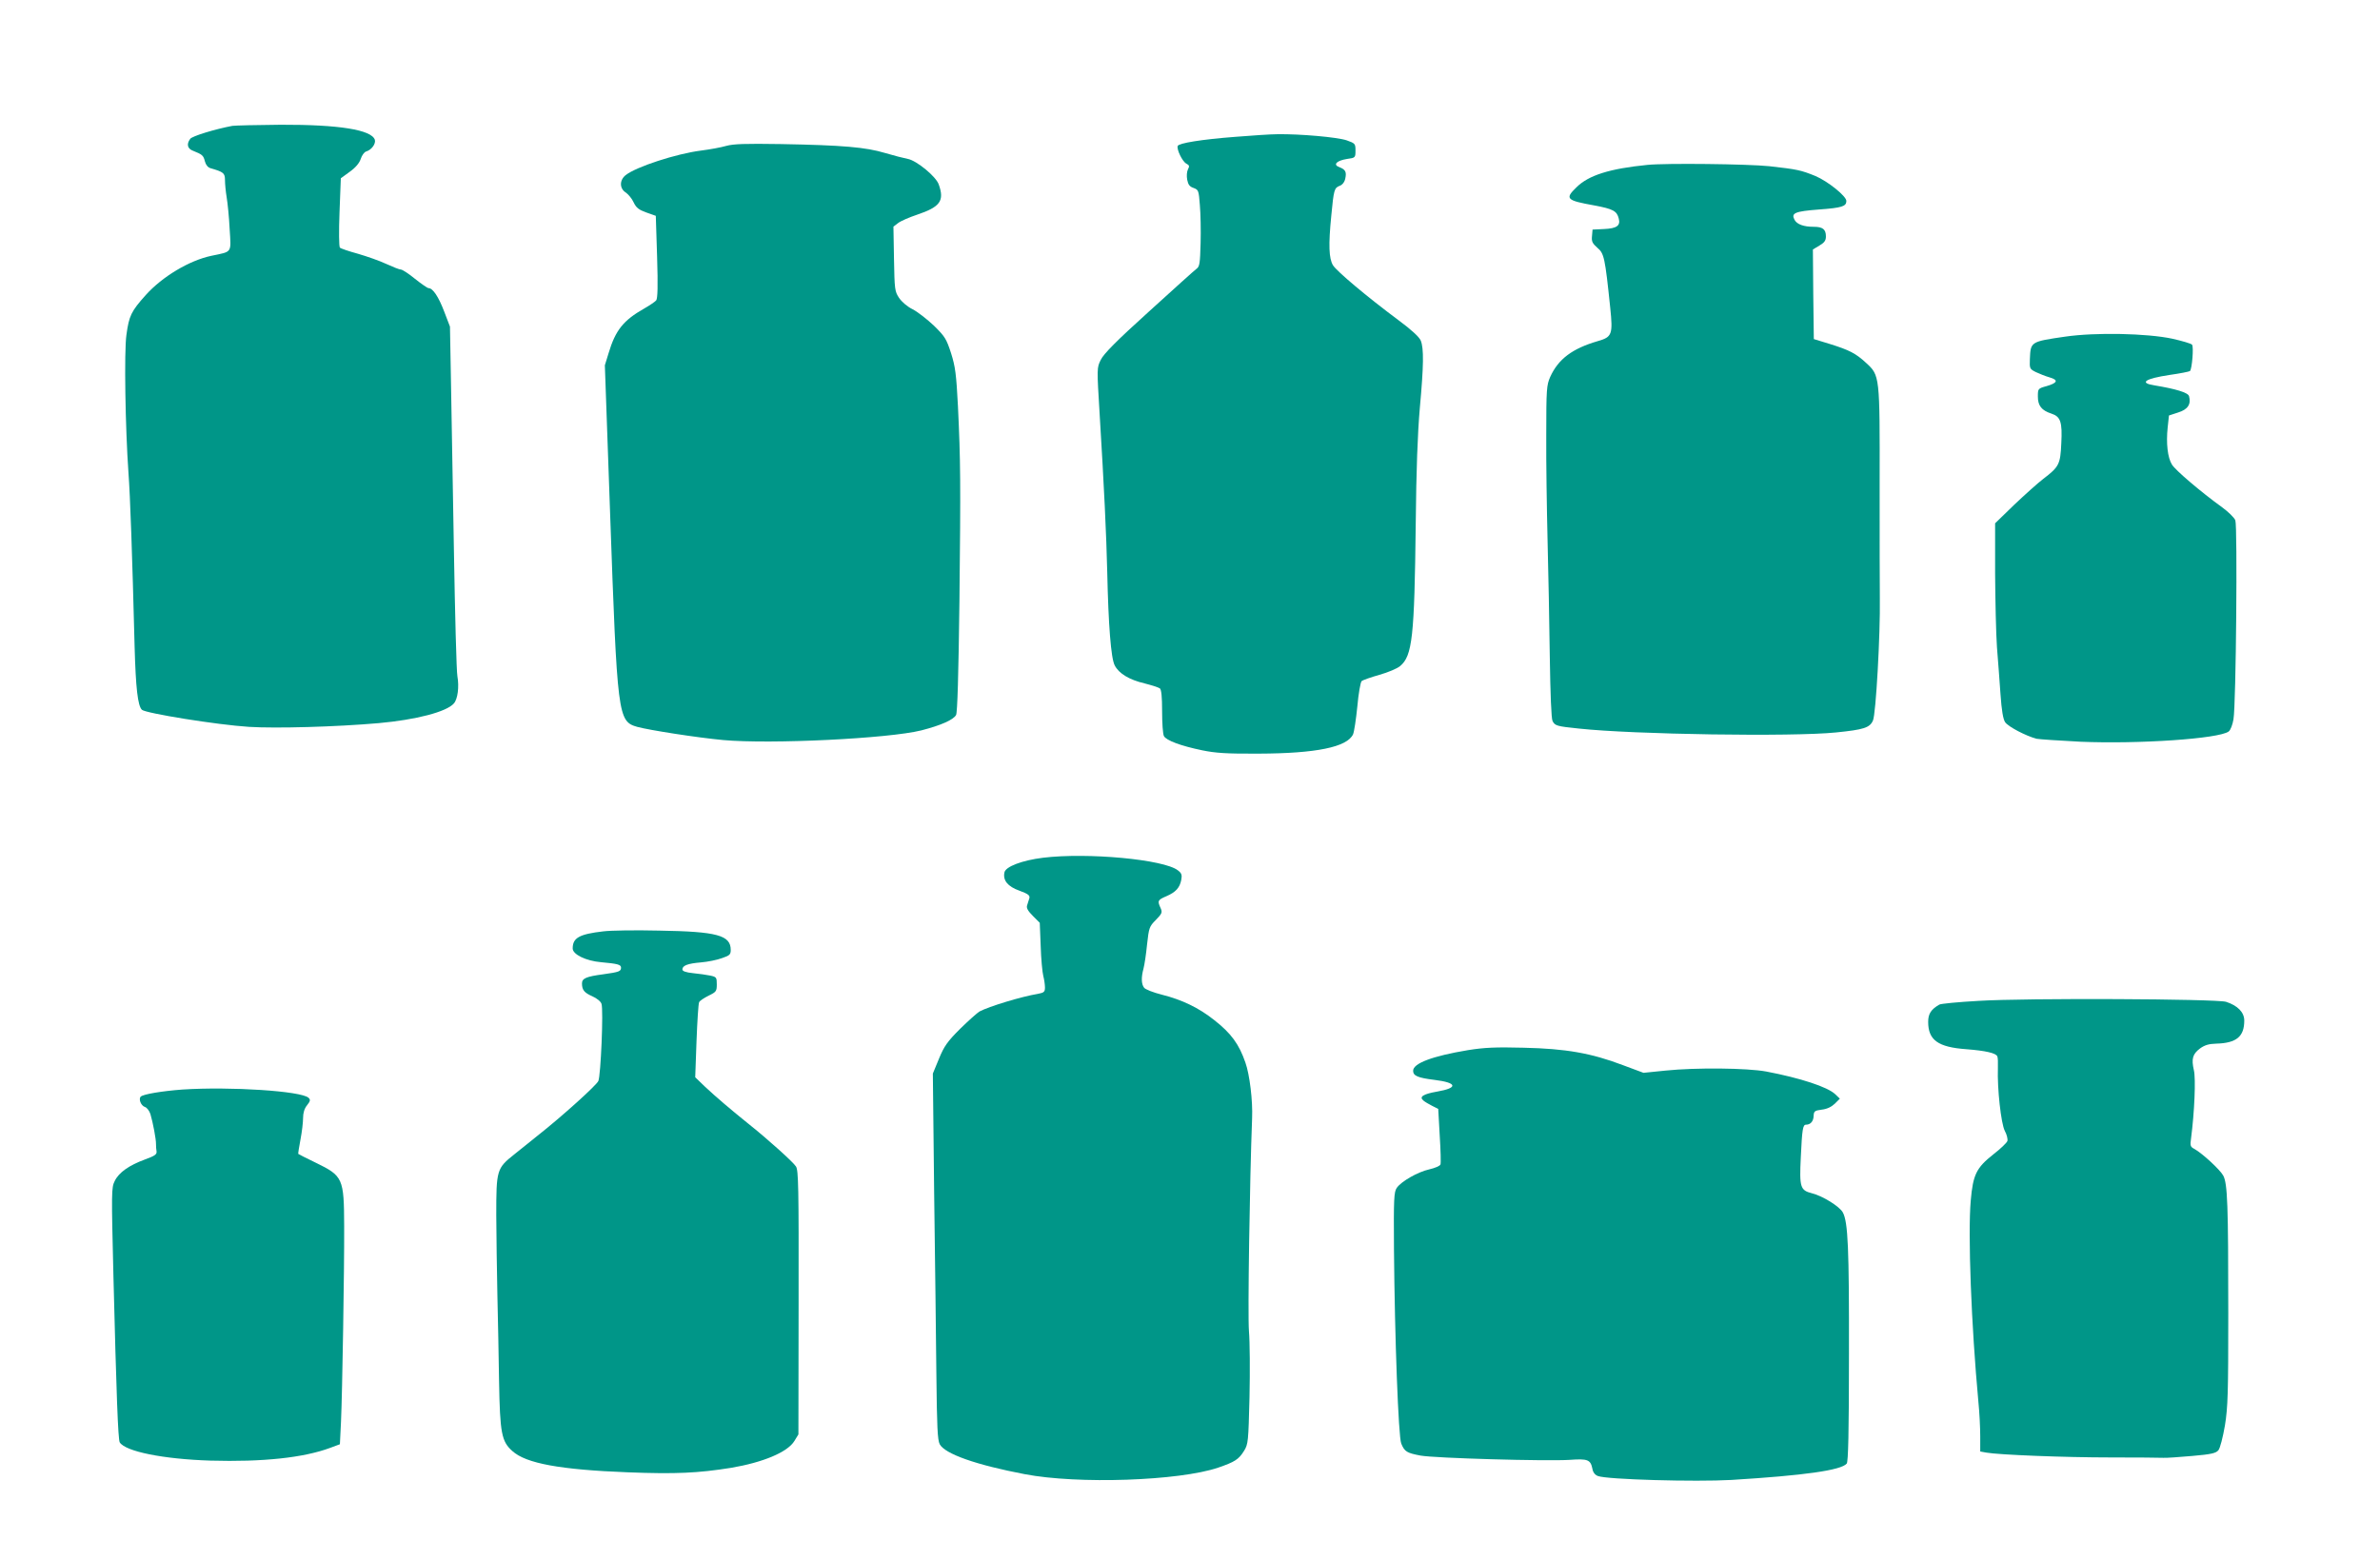
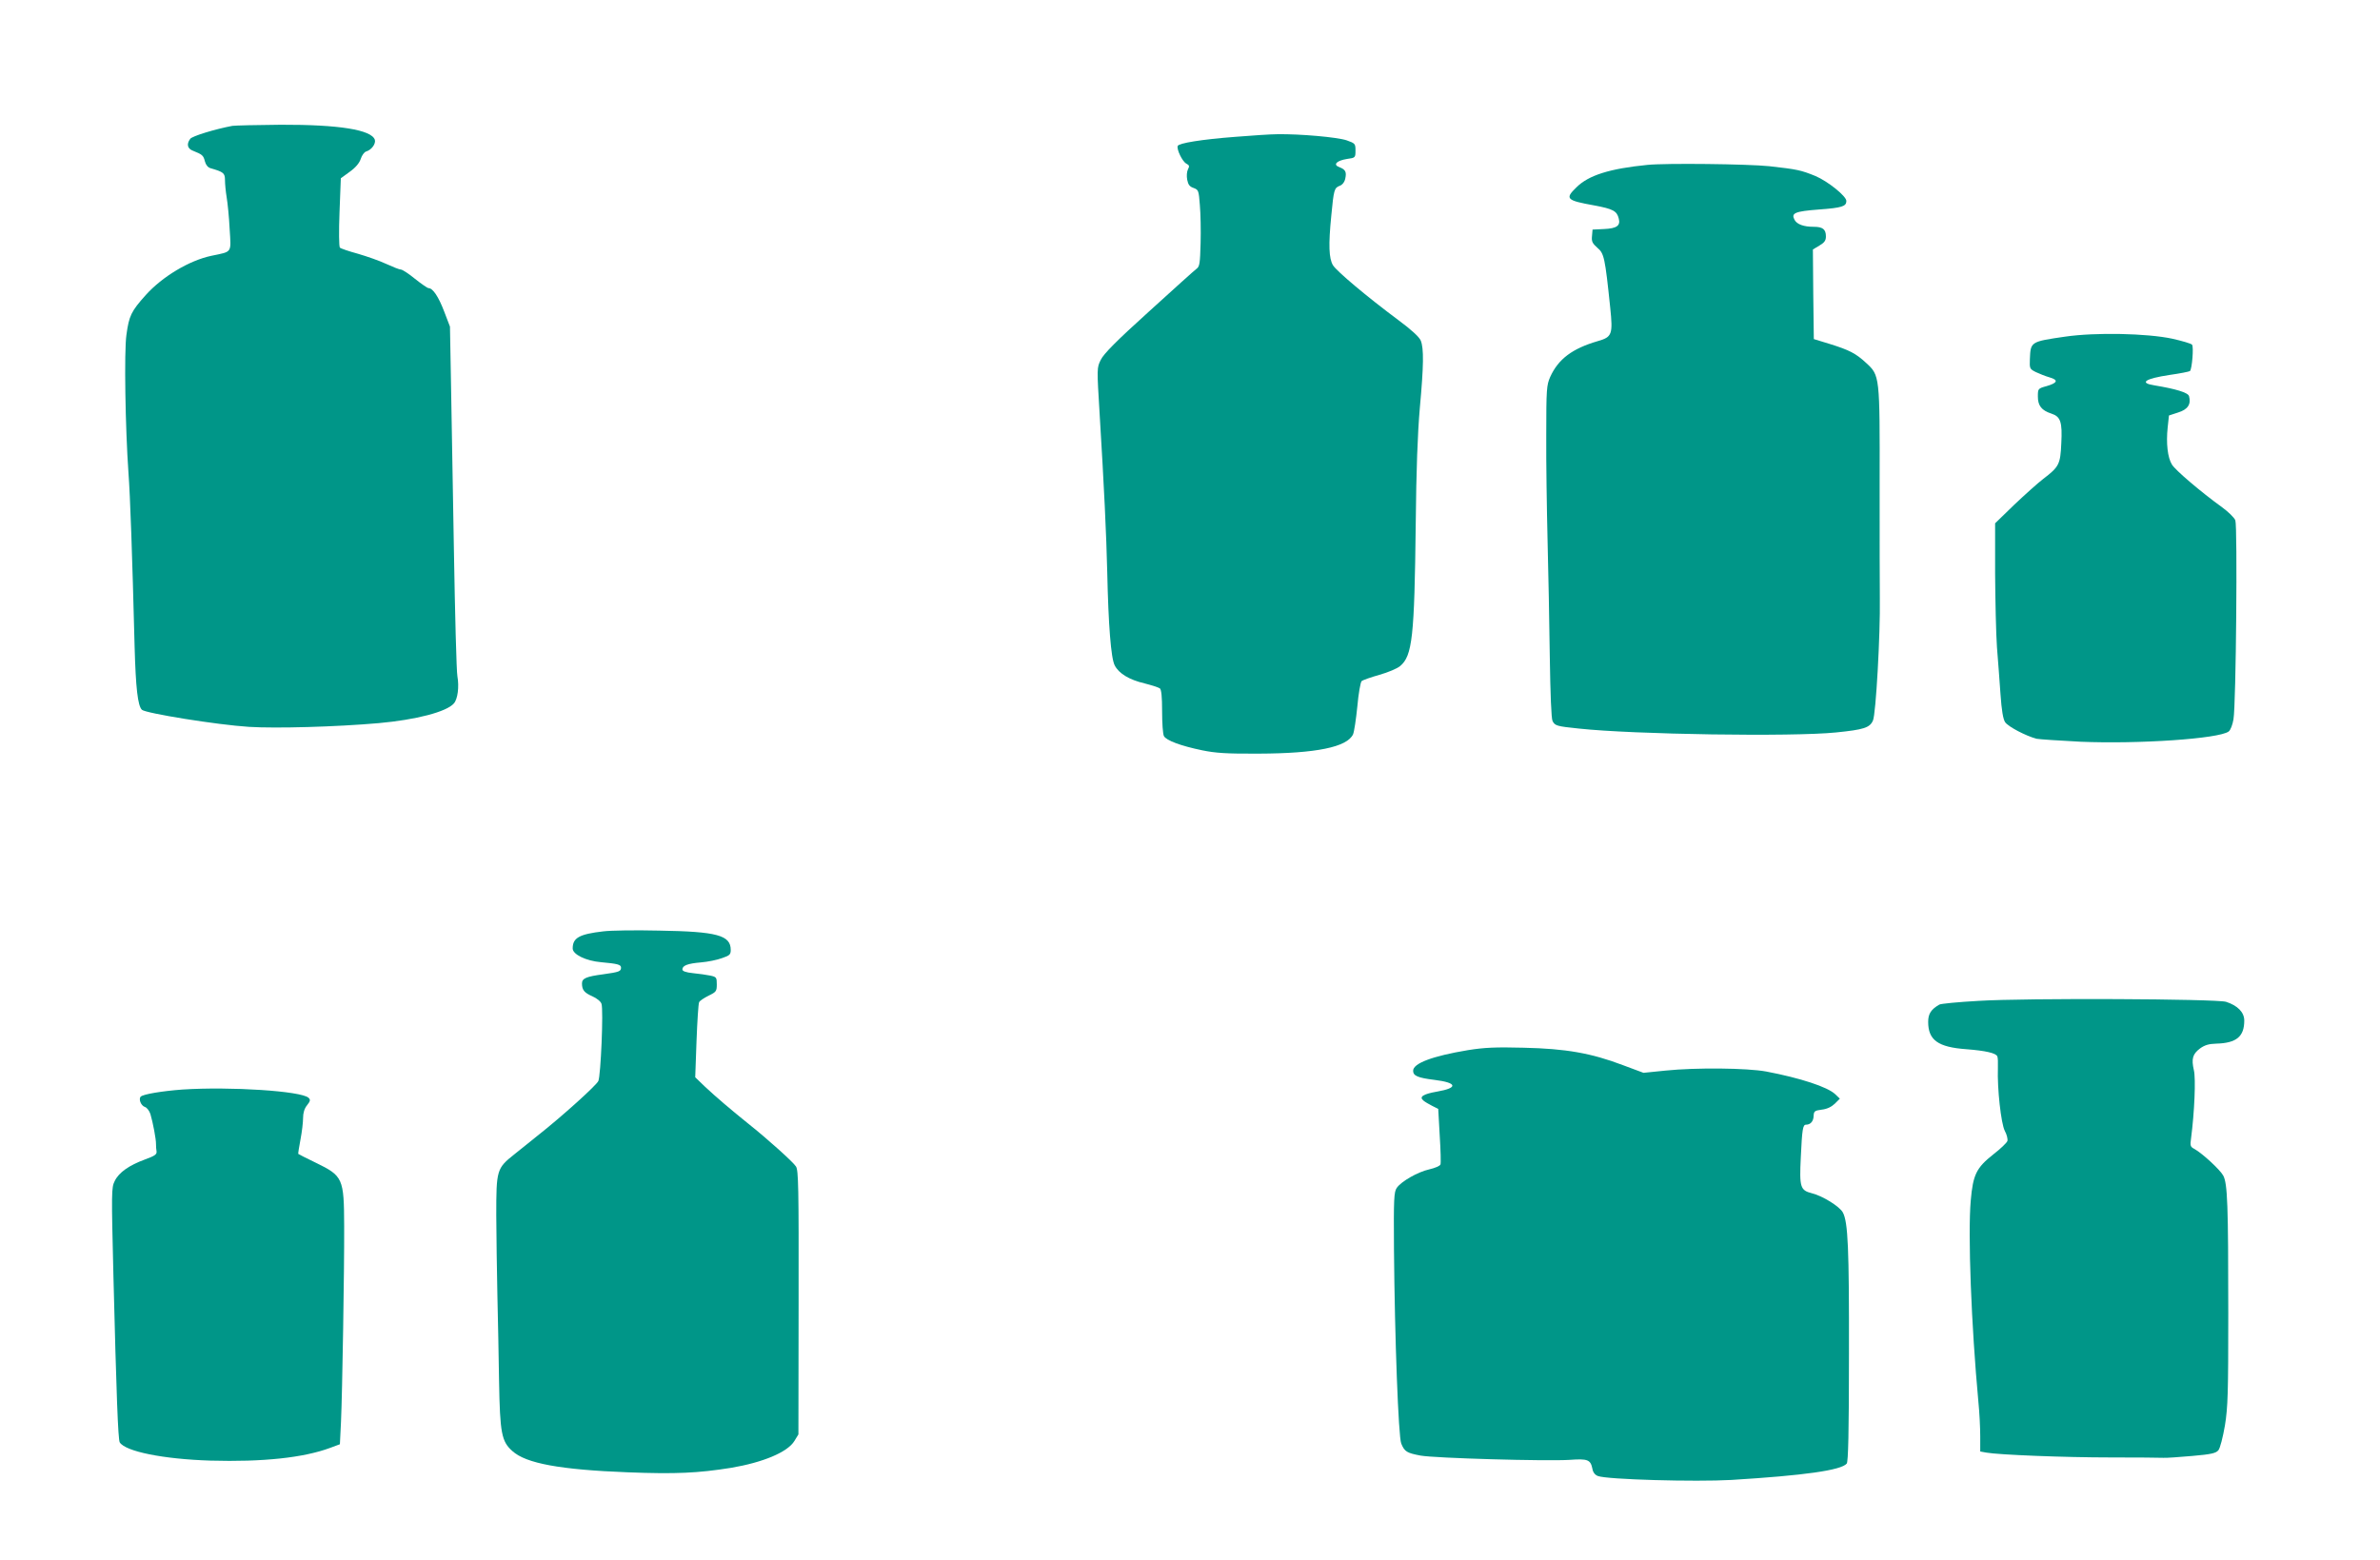
<svg xmlns="http://www.w3.org/2000/svg" version="1.0" width="1280pt" height="839pt" viewBox="0 0 1280 839" preserveAspectRatio="xMidYMid meet">
  <g transform="translate(0,839) scale(0.1,-0.1)" fill="#009688" stroke="none">
    <path d="M1250 7713 c-91 -17 -217 -55 -227 -70 -21 -28 -15 -53 15 -64 50 -20 56 -25 64 -57 5 -19 16 -33 31 -37 69 -20 77 -26 77 -64 0 -21 4 -62 9 -92 5 -30 13 -106 16 -170 8 -133 16 -121 -98 -145 -119 -25 -264 -112 -353 -211 -79 -88 -90 -112 -104 -214 -13 -90 -6 -503 11 -744 9 -120 20 -427 33 -935 6 -220 17 -316 39 -338 20 -19 404 -81 576 -92 145 -9 469 0 697 20 202 18 366 61 405 106 21 24 29 90 19 146 -5 24 -13 334 -19 689 -6 354 -13 767 -16 918 l-5 274 -31 81 c-30 79 -61 126 -84 126 -6 0 -39 23 -73 50 -34 28 -68 50 -76 50 -8 0 -43 14 -78 30 -36 17 -105 41 -153 55 -48 13 -92 28 -97 33 -5 5 -6 89 -2 191 l7 182 48 35 c31 22 52 47 59 69 6 19 19 37 29 40 30 9 53 42 47 63 -18 54 -193 82 -506 81 -129 -1 -246 -4 -260 -6z" />
-     <path d="M6645 7654 c-184 -14 -305 -34 -311 -49 -7 -18 25 -84 46 -95 17 -9 18 -14 9 -31 -6 -12 -8 -36 -4 -56 5 -26 13 -37 34 -44 27 -10 28 -14 34 -92 4 -45 6 -138 4 -206 -3 -107 -5 -125 -22 -137 -10 -7 -125 -111 -256 -230 -175 -158 -244 -228 -259 -260 -21 -42 -21 -44 -6 -291 24 -394 36 -643 41 -853 6 -279 20 -462 40 -499 22 -44 79 -78 160 -97 39 -10 76 -22 83 -27 8 -7 12 -44 12 -124 0 -63 4 -123 10 -133 13 -23 89 -52 205 -76 73 -15 131 -19 305 -18 308 1 475 35 507 104 6 14 16 81 23 150 6 69 17 130 23 136 7 6 50 21 96 34 46 13 96 34 111 47 66 55 77 157 84 763 3 298 10 485 22 625 21 229 22 321 5 363 -8 19 -51 59 -119 109 -173 129 -332 263 -353 296 -22 37 -25 108 -9 268 13 137 16 148 44 159 15 5 27 20 31 39 8 37 1 49 -32 62 -36 13 -15 35 42 44 44 6 45 7 45 45 0 37 -2 39 -47 55 -49 17 -252 35 -373 33 -36 0 -137 -7 -225 -14z" />
-     <path d="M3905 7605 c-27 -8 -88 -19 -135 -25 -133 -17 -348 -87 -405 -132 -34 -27 -34 -72 1 -94 14 -10 33 -33 42 -53 14 -29 27 -39 68 -54 l51 -18 7 -221 c5 -156 3 -224 -5 -234 -6 -7 -35 -27 -65 -44 -111 -63 -154 -116 -191 -240 l-20 -65 28 -790 c39 -1101 42 -1125 146 -1155 66 -18 323 -58 463 -71 256 -23 888 8 1065 52 105 27 173 57 187 83 7 14 13 210 18 611 7 647 6 754 -8 1050 -9 172 -14 212 -37 285 -25 77 -33 90 -92 148 -36 34 -87 74 -114 88 -29 14 -59 40 -74 62 -23 35 -24 45 -27 210 l-3 173 25 19 c14 11 60 31 102 45 125 42 148 75 117 162 -14 43 -119 129 -166 138 -21 4 -76 18 -123 32 -103 31 -226 42 -560 48 -195 3 -255 1 -295 -10z" />
+     <path d="M6645 7654 c-184 -14 -305 -34 -311 -49 -7 -18 25 -84 46 -95 17 -9 18 -14 9 -31 -6 -12 -8 -36 -4 -56 5 -26 13 -37 34 -44 27 -10 28 -14 34 -92 4 -45 6 -138 4 -206 -3 -107 -5 -125 -22 -137 -10 -7 -125 -111 -256 -230 -175 -158 -244 -228 -259 -260 -21 -42 -21 -44 -6 -291 24 -394 36 -643 41 -853 6 -279 20 -462 40 -499 22 -44 79 -78 160 -97 39 -10 76 -22 83 -27 8 -7 12 -44 12 -124 0 -63 4 -123 10 -133 13 -23 89 -52 205 -76 73 -15 131 -19 305 -18 308 1 475 35 507 104 6 14 16 81 23 150 6 69 17 130 23 136 7 6 50 21 96 34 46 13 96 34 111 47 66 55 77 157 84 763 3 298 10 485 22 625 21 229 22 321 5 363 -8 19 -51 59 -119 109 -173 129 -332 263 -353 296 -22 37 -25 108 -9 268 13 137 16 148 44 159 15 5 27 20 31 39 8 37 1 49 -32 62 -36 13 -15 35 42 44 44 6 45 7 45 45 0 37 -2 39 -47 55 -49 17 -252 35 -373 33 -36 0 -137 -7 -225 -14" />
    <path d="M8860 7503 c-203 -20 -317 -56 -382 -121 -63 -61 -54 -70 96 -97 102 -19 122 -30 132 -71 10 -38 -11 -53 -79 -56 l-62 -3 -3 -35 c-3 -29 2 -39 29 -63 36 -30 41 -52 69 -322 15 -144 10 -158 -67 -180 -137 -40 -212 -96 -256 -193 -19 -44 -21 -64 -21 -312 -1 -146 3 -400 7 -565 4 -165 10 -447 12 -627 3 -199 8 -336 15 -347 13 -25 23 -28 140 -40 295 -32 1151 -45 1385 -21 148 15 181 25 198 64 16 34 40 467 37 657 -1 57 -1 334 -1 615 1 585 1 584 -73 652 -55 51 -90 69 -196 102 l-85 26 -3 241 -2 241 35 21 c27 16 35 27 35 49 0 39 -17 52 -66 52 -53 0 -90 13 -103 38 -19 36 2 45 131 55 125 9 148 17 148 46 0 26 -100 106 -166 134 -79 32 -97 36 -249 53 -117 12 -556 17 -655 7z" />
    <path d="M11106 6579 c-186 -27 -185 -27 -189 -121 -2 -51 -1 -53 33 -70 19 -9 52 -22 73 -28 49 -14 43 -30 -16 -47 -47 -13 -47 -14 -47 -57 0 -48 20 -74 73 -91 49 -16 59 -45 53 -159 -5 -114 -12 -127 -97 -192 -30 -23 -100 -86 -157 -140 l-102 -99 0 -270 c1 -148 5 -327 10 -397 6 -71 14 -184 19 -253 6 -86 14 -134 25 -150 16 -24 112 -74 169 -89 15 -3 121 -10 237 -16 314 -13 743 16 796 55 10 7 21 36 26 66 14 79 22 1038 10 1070 -6 15 -38 46 -71 70 -116 84 -252 200 -270 230 -23 37 -32 114 -23 199 l7 65 49 16 c52 16 71 44 59 88 -5 19 -71 39 -186 58 -84 13 -52 36 81 56 57 8 106 18 110 21 11 11 21 131 11 142 -5 6 -53 20 -106 32 -136 29 -413 35 -577 11z" />
-     <path d="M5610 3776 c-114 -14 -202 -48 -208 -79 -9 -43 18 -76 80 -98 49 -18 58 -26 54 -41 -3 -10 -9 -27 -12 -38 -5 -14 4 -30 31 -57 l37 -37 5 -125 c2 -69 9 -142 14 -161 5 -19 9 -47 9 -62 0 -23 -5 -28 -37 -34 -91 -15 -264 -68 -315 -95 -12 -7 -59 -49 -104 -93 -69 -69 -86 -93 -114 -161 l-33 -80 7 -640 c5 -352 10 -794 12 -983 3 -276 6 -348 18 -371 28 -52 195 -111 457 -161 287 -55 830 -36 1040 35 90 31 111 44 140 91 22 36 23 49 29 288 3 138 2 298 -3 356 -7 85 4 807 17 1145 4 93 -13 234 -36 299 -34 99 -77 158 -168 229 -83 66 -173 109 -280 136 -48 12 -91 29 -97 38 -15 20 -16 55 -3 103 5 19 14 77 19 129 10 90 12 97 47 132 34 35 36 41 26 64 -18 39 -16 44 31 64 51 22 72 46 80 88 5 26 2 36 -18 51 -75 59 -486 97 -725 68z" />
    <path d="M3245 3380 c-130 -15 -165 -35 -165 -92 0 -32 71 -67 153 -74 89 -8 107 -13 107 -29 0 -20 -9 -24 -96 -36 -91 -12 -114 -22 -114 -49 0 -35 12 -50 55 -69 25 -11 46 -28 50 -41 11 -34 -4 -386 -17 -415 -10 -23 -196 -191 -328 -295 -31 -25 -86 -69 -122 -98 -97 -77 -99 -84 -99 -330 1 -114 3 -306 6 -427 3 -121 7 -330 9 -465 5 -279 13 -324 72 -376 73 -66 256 -100 621 -114 259 -10 378 -4 554 24 172 29 304 84 341 144 l22 36 1 709 c1 626 -1 711 -14 732 -15 24 -153 148 -256 230 -91 73 -179 148 -233 199 l-53 51 7 195 c4 107 10 201 14 209 4 8 27 23 51 35 41 20 44 24 44 61 0 37 -2 40 -35 47 -19 4 -61 10 -92 13 -40 4 -58 11 -58 20 0 21 28 32 100 38 36 3 86 13 113 23 41 14 47 19 47 44 0 79 -73 99 -385 104 -126 3 -261 1 -300 -4z" />
    <path d="M10640 3006 c-107 -6 -202 -15 -210 -20 -45 -26 -60 -50 -60 -93 0 -98 53 -136 205 -147 104 -8 161 -21 167 -39 3 -6 4 -34 3 -62 -4 -111 17 -299 37 -338 11 -20 17 -45 14 -55 -3 -9 -37 -42 -76 -72 -91 -72 -109 -109 -121 -248 -16 -180 3 -673 41 -1082 6 -58 10 -142 10 -186 l0 -82 33 -6 c67 -12 422 -26 667 -26 140 0 269 -1 285 -2 17 -1 86 4 155 10 104 9 128 15 141 31 9 11 24 69 35 133 16 99 18 175 18 603 0 585 -4 698 -27 741 -17 32 -114 121 -156 144 -21 11 -23 17 -17 58 18 138 26 319 15 365 -14 61 -7 87 33 117 25 18 47 25 88 26 108 3 150 38 150 124 0 45 -36 81 -98 101 -53 16 -1077 21 -1332 5z" />
    <path d="M7895 2741 c-192 -32 -295 -71 -295 -111 0 -27 25 -38 115 -49 122 -15 129 -43 14 -63 -75 -13 -98 -28 -74 -48 8 -7 30 -20 48 -29 l32 -16 8 -143 c5 -78 7 -149 4 -156 -3 -8 -29 -19 -59 -26 -63 -14 -152 -65 -176 -100 -15 -22 -17 -56 -15 -330 4 -481 24 -1009 39 -1045 18 -44 30 -51 104 -65 77 -14 676 -31 802 -23 97 7 112 1 122 -47 3 -20 14 -34 30 -40 50 -19 524 -32 718 -21 391 24 590 52 620 88 8 10 12 162 12 591 1 568 -5 708 -33 760 -17 32 -109 89 -166 103 -63 16 -68 32 -60 194 7 151 11 175 28 175 24 0 40 18 41 47 1 25 5 29 44 34 28 3 52 15 70 32 l27 27 -25 24 c-41 39 -187 87 -371 122 -103 19 -376 22 -542 5 l-118 -12 -110 41 c-171 65 -308 89 -534 94 -153 4 -212 1 -300 -13z" />
    <path d="M980 2529 c-108 -8 -210 -25 -223 -38 -13 -13 1 -49 23 -56 10 -3 23 -20 29 -38 13 -43 31 -137 30 -162 0 -11 1 -29 3 -39 2 -16 -10 -24 -62 -43 -85 -31 -141 -70 -163 -116 -18 -35 -18 -59 -7 -510 16 -641 25 -880 34 -896 31 -49 234 -90 487 -98 282 -8 501 15 646 69 l51 19 6 122 c7 155 18 817 17 1050 -1 260 -6 271 -154 343 -50 24 -91 45 -93 47 -1 1 4 36 12 77 8 41 14 94 14 116 0 27 7 51 21 68 18 23 20 30 8 41 -40 36 -419 61 -679 44z" />
  </g>
</svg>